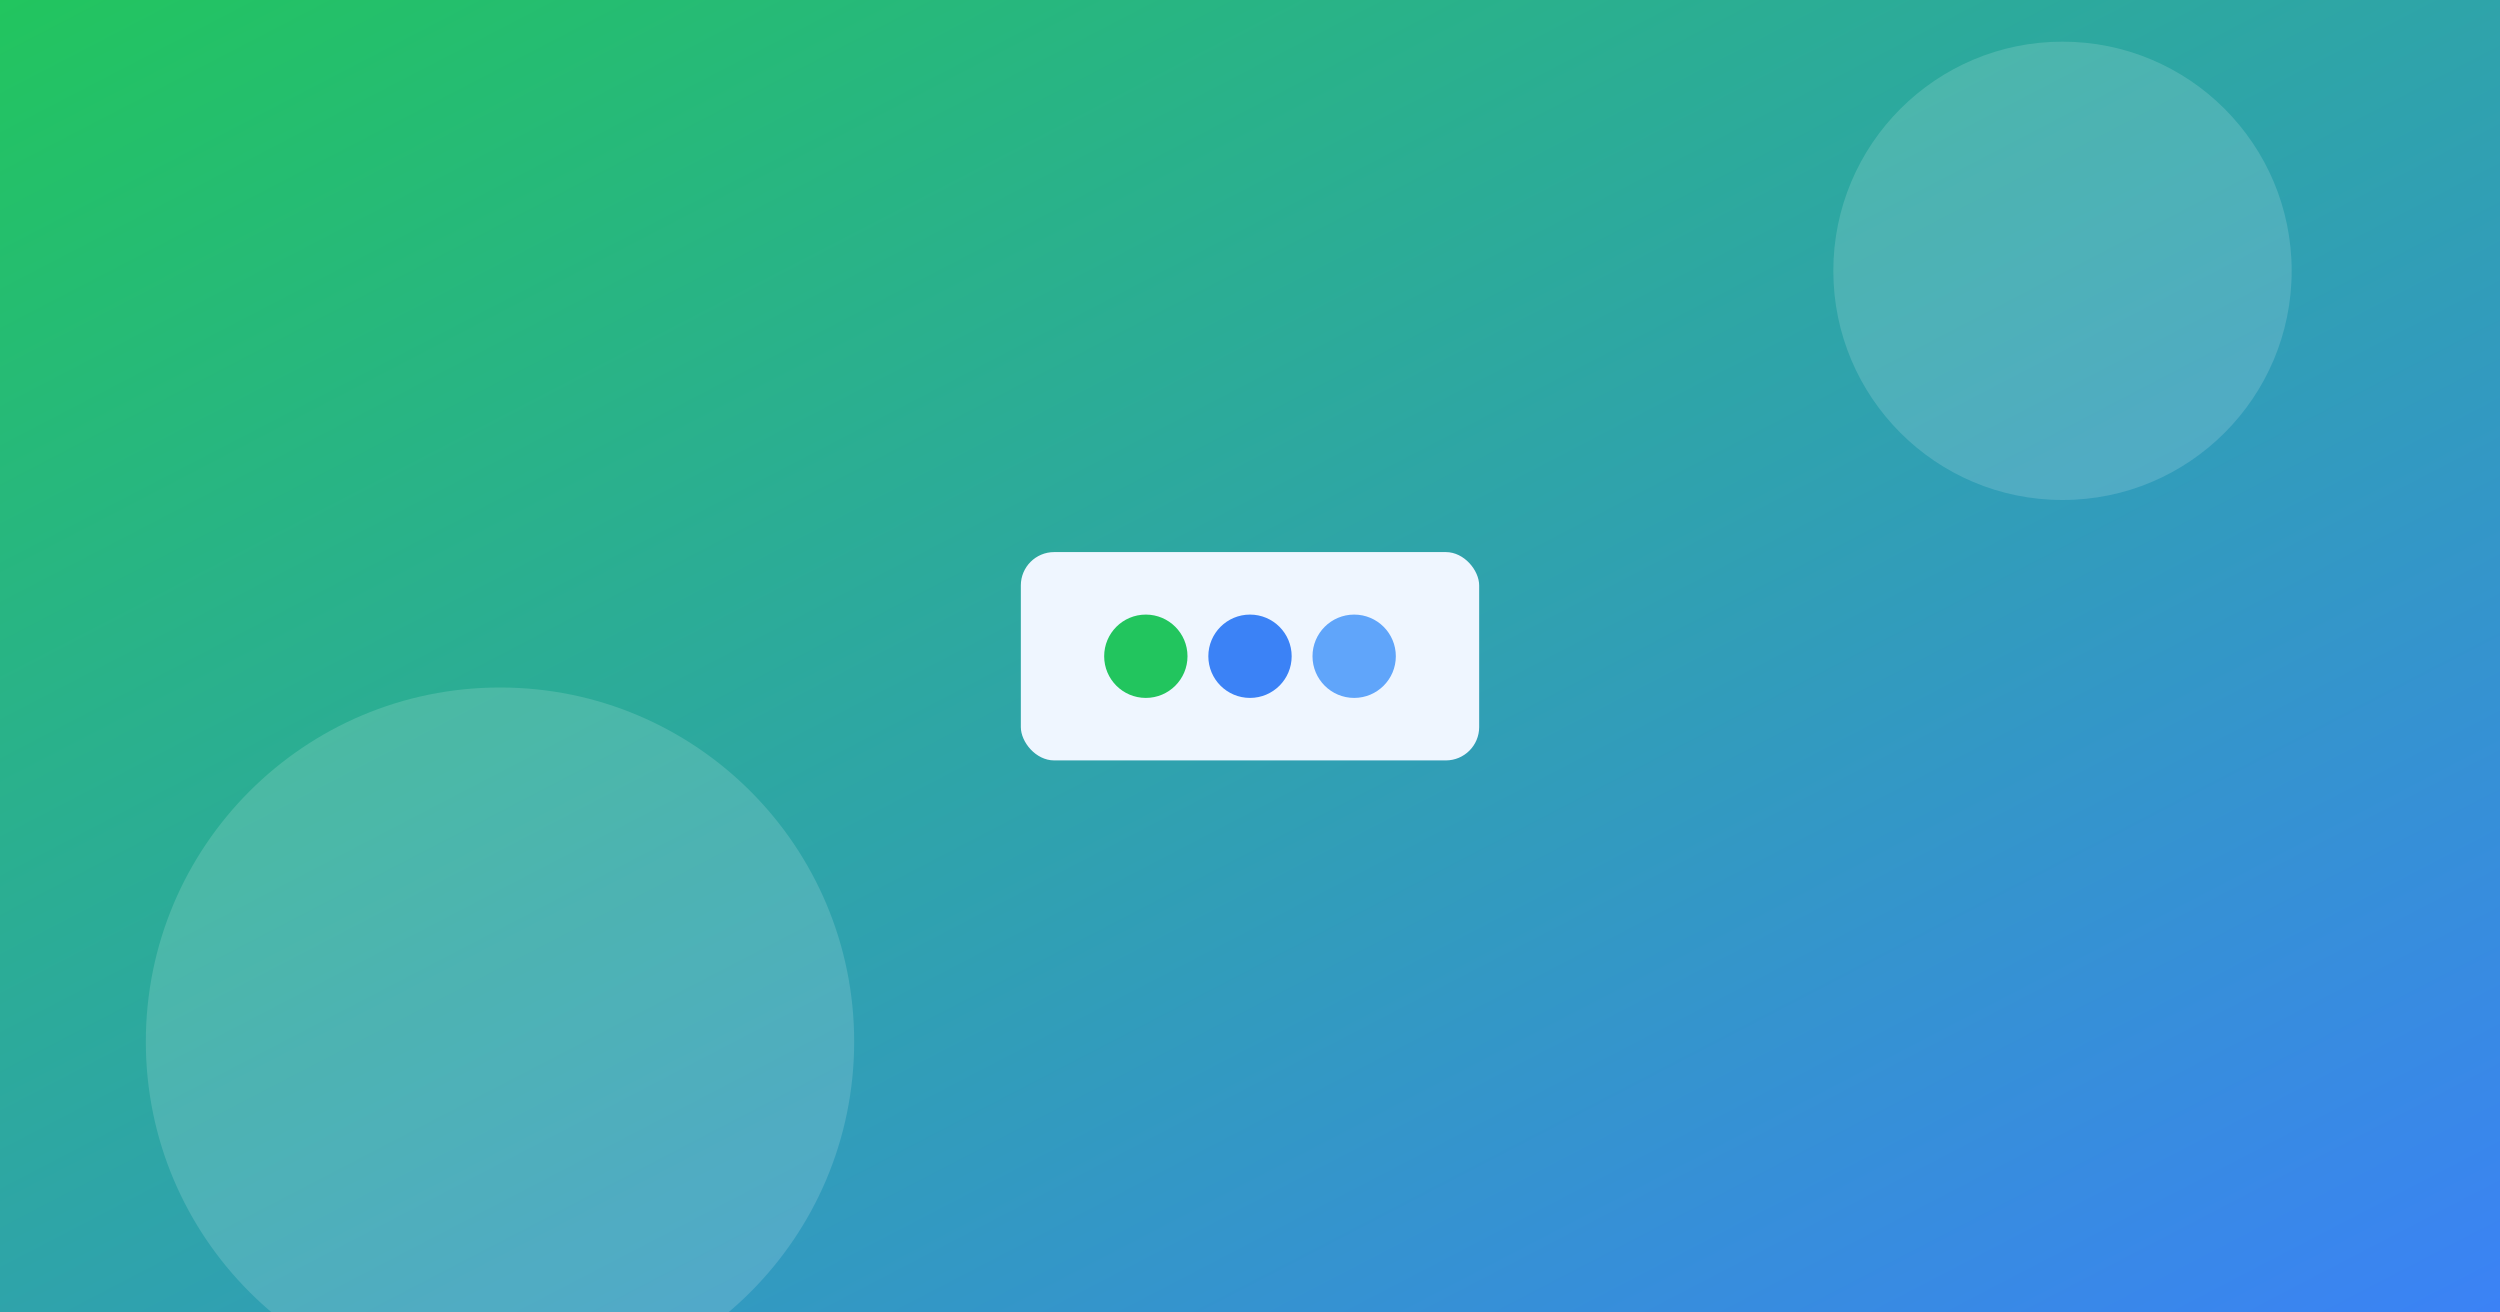
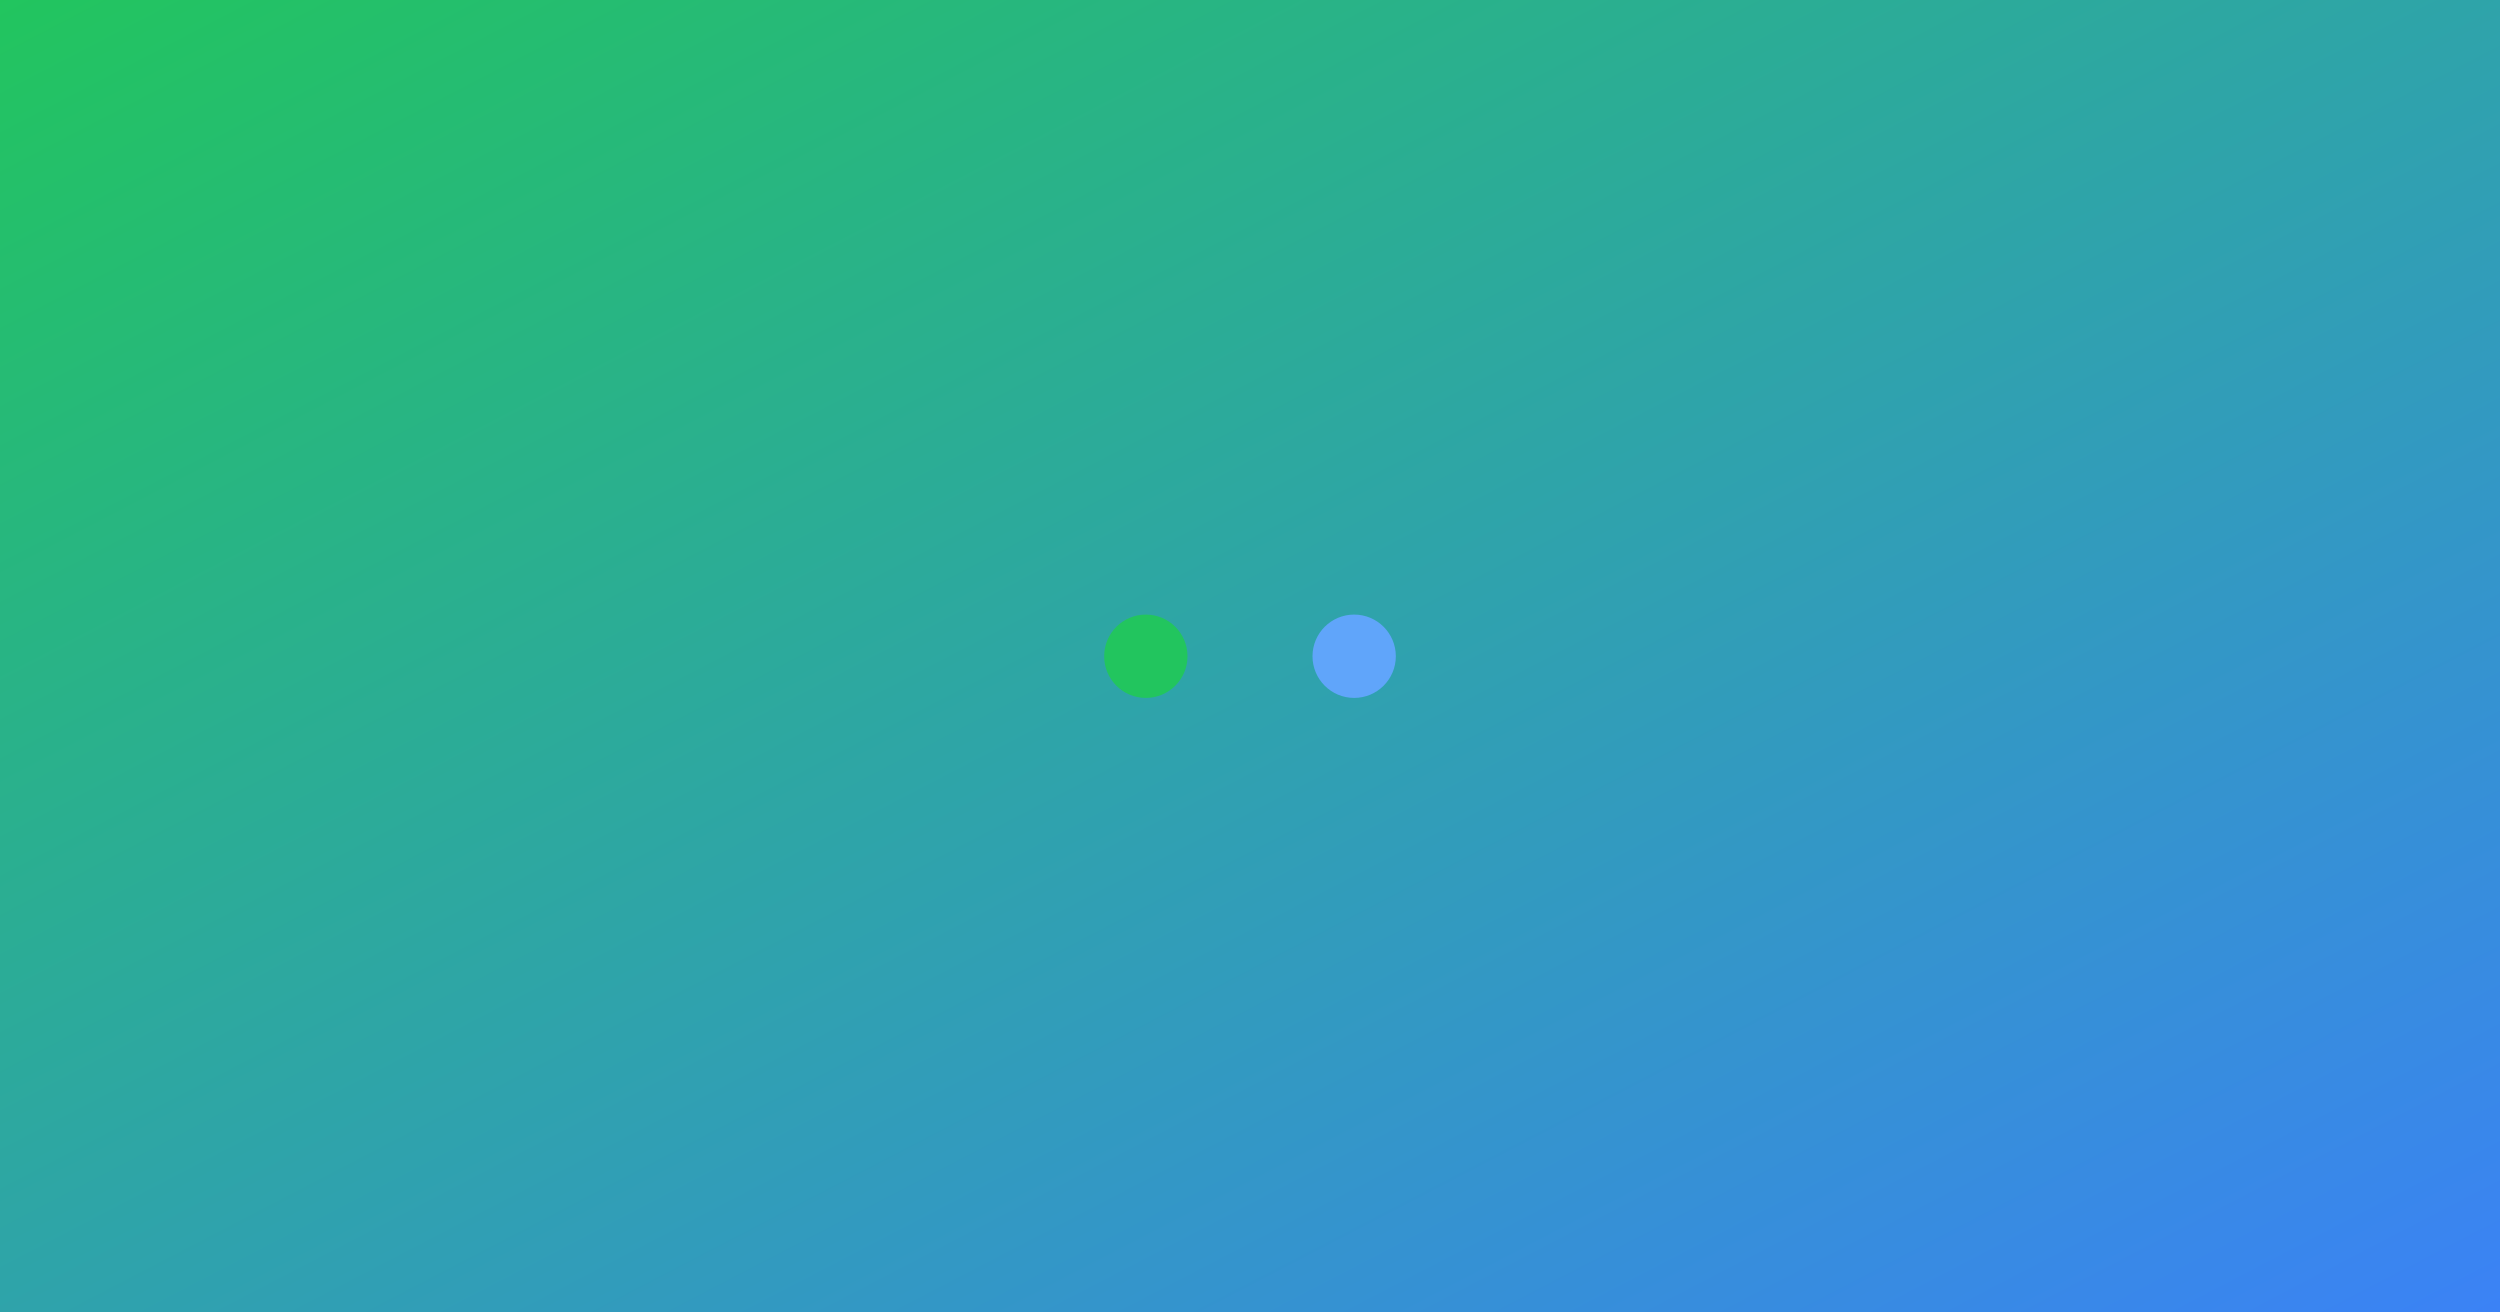
<svg xmlns="http://www.w3.org/2000/svg" width="1200" height="630" viewBox="0 0 1200 630">
  <rect x="0" y="0" width="1200" height="630" fill="#333333" stroke="none" />
  <defs>
    <linearGradient id="g17" x1="0" y1="0" x2="1" y2="1">
      <stop offset="0%" stop-color="#22c55e" />
      <stop offset="100%" stop-color="#3b82f6" />
    </linearGradient>
  </defs>
  <rect width="1200" height="630" fill="url(#g17)" />
  <g opacity="0.15" fill="#fff">
-     <circle cx="240" cy="500" r="170" />
-     <circle cx="990" cy="130" r="110" />
-   </g>
+     </g>
  <g transform="translate(600,315)">
-     <rect x="-110" y="-50" width="220" height="100" rx="16" fill="#eff6ff" />
    <circle cx="-50" r="20" fill="#22c55e" />
-     <circle cx="0" r="20" fill="#3b82f6" />
    <circle cx="50" r="20" fill="#60a5fa" />
  </g>
</svg>